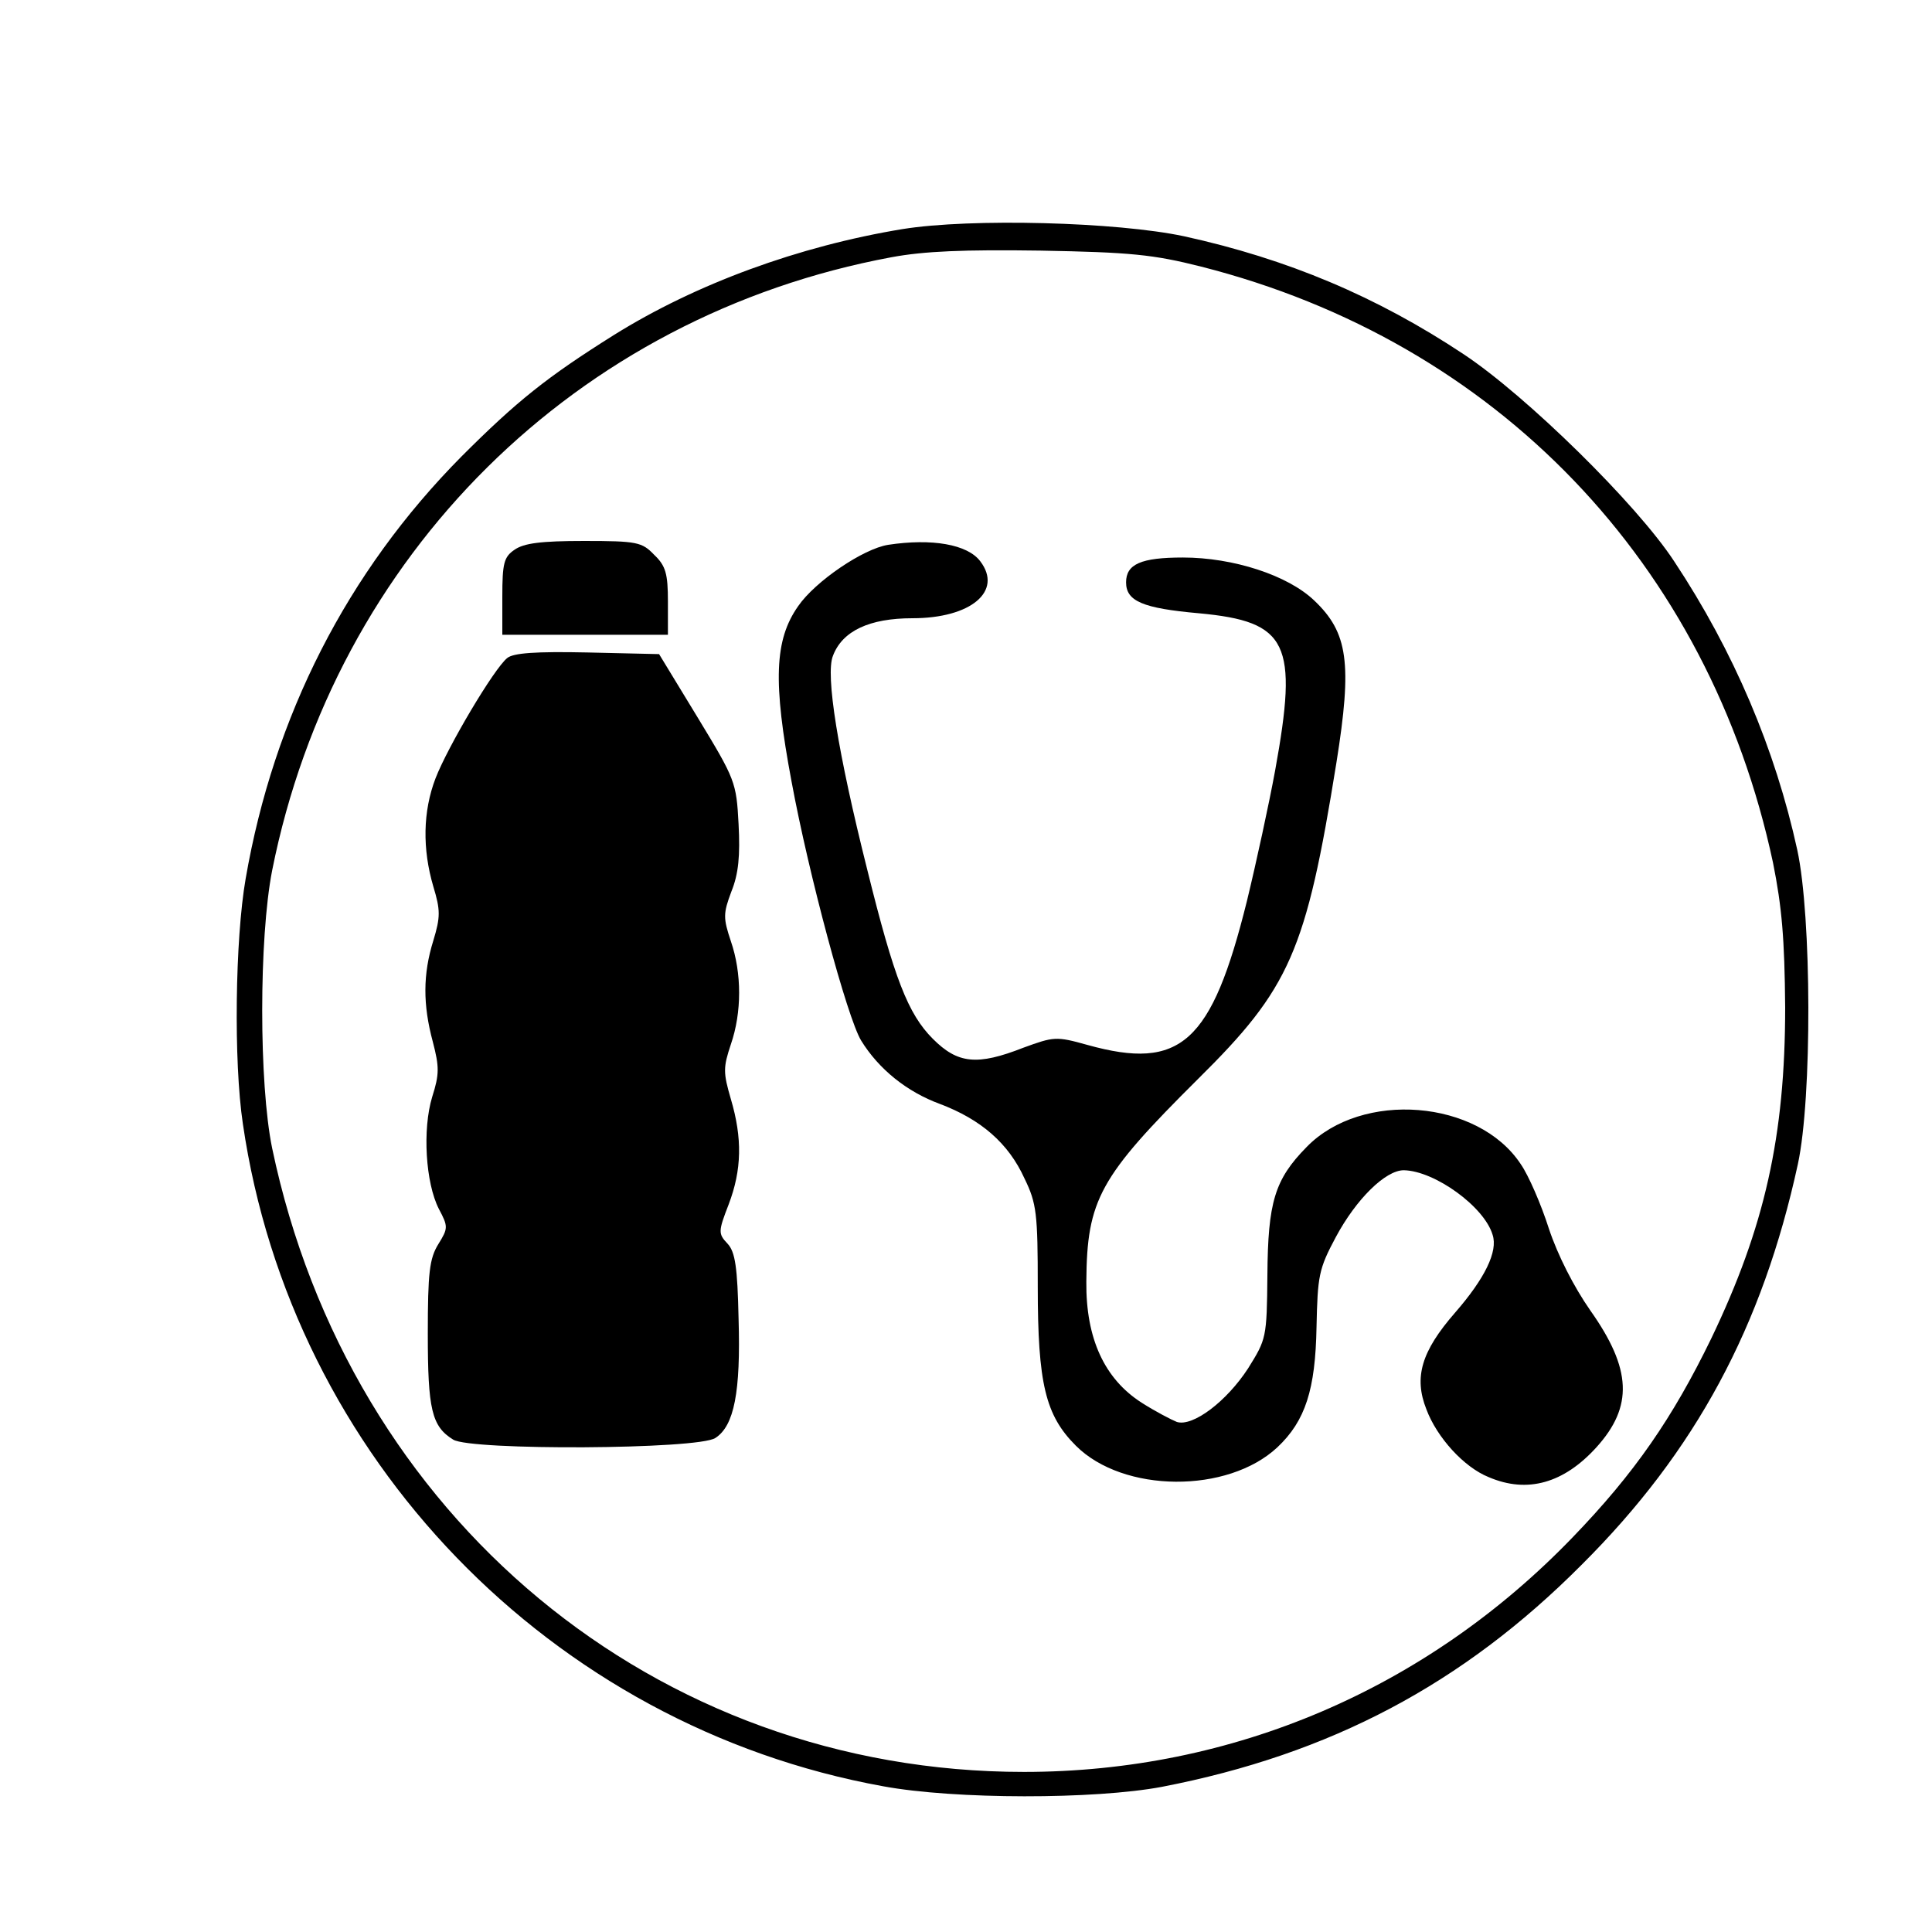
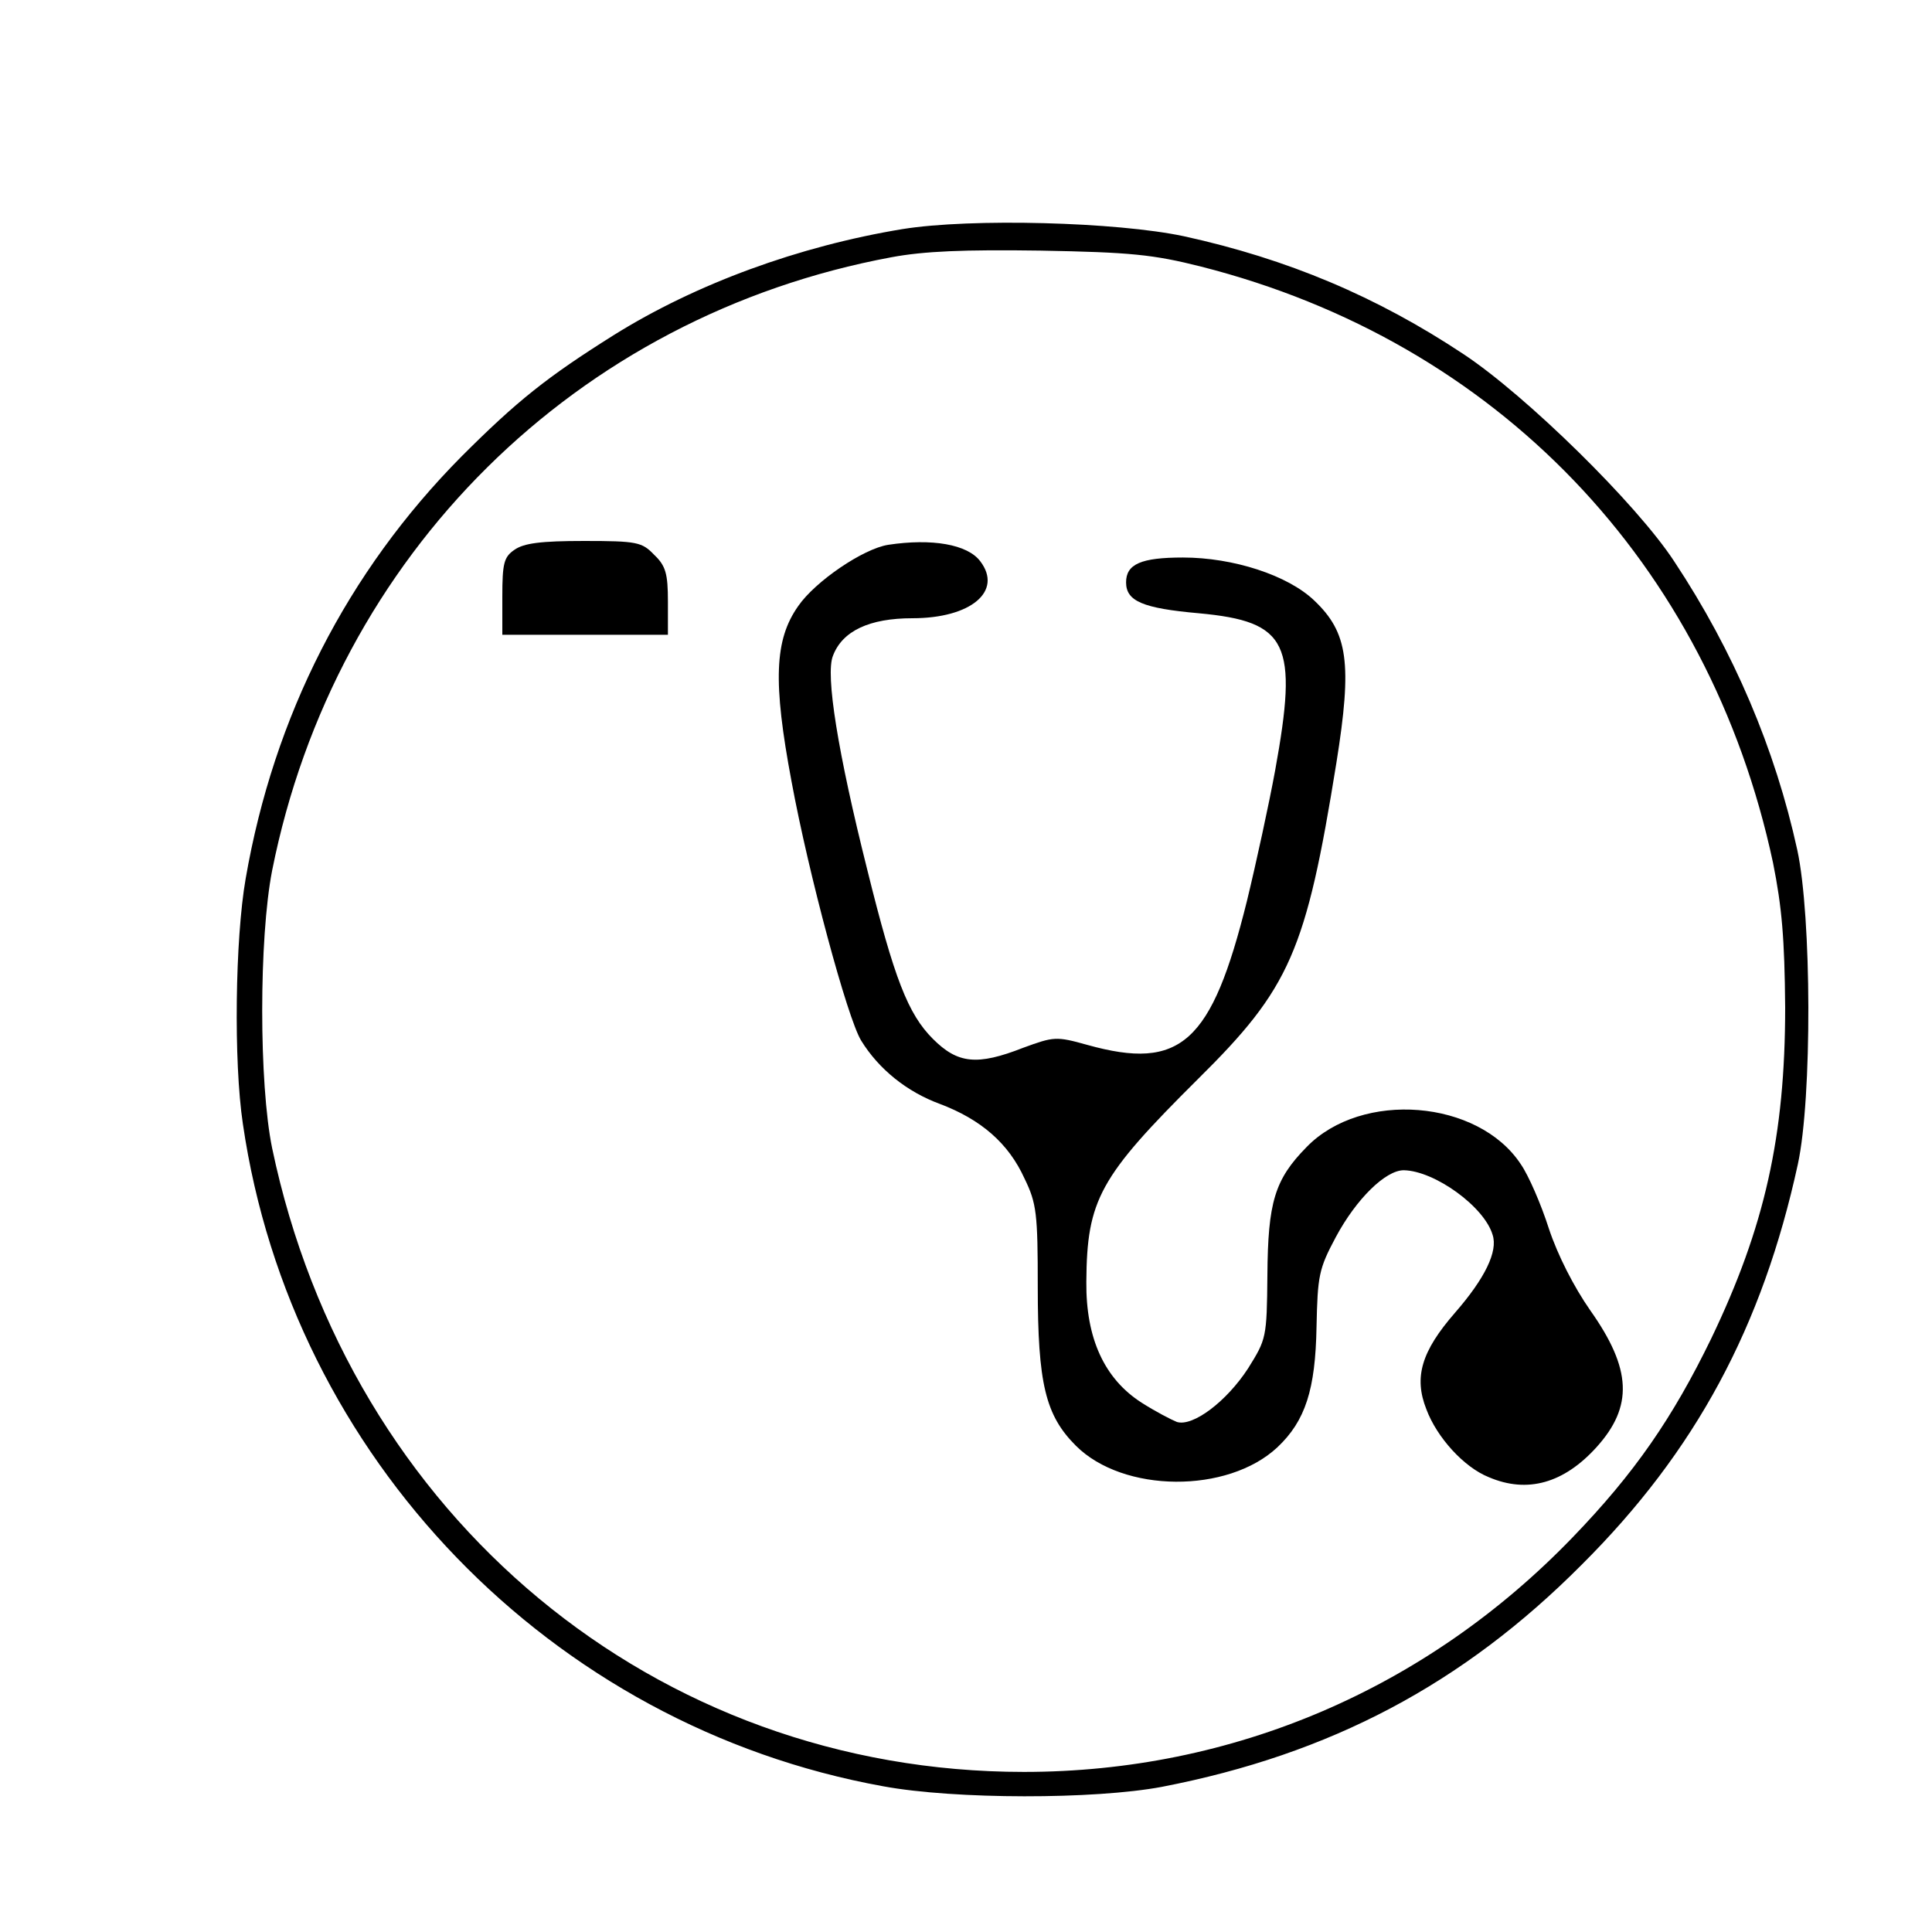
<svg xmlns="http://www.w3.org/2000/svg" width="350pt" height="350pt" viewBox="0 0 350 350" preserveAspectRatio="xMidYMid meet">
  <g transform="translate(0,350) scale(0.1,-0.1)" fill="#000000" stroke="none">
    <path d="M1635 3085 c-188 -31 -374 -99 -523 -192 -121 -76 -175 -119 -276 -220 -207 -209 -340 -470 -391 -765 -19 -109 -22 -331 -5 -444 88 -604 558 -1091 1160 -1200 130 -24 383 -24 505 -1 305 59 545 186 760 402 207 206 328 432 392 726 26 120 25 449 -1 569 -40 183 -115 360 -223 523 -68 104 -268 300 -381 375 -158 105 -320 173 -507 214 -122 26 -386 33 -510 13z m541 -68 c535 -136 920 -537 1036 -1080 16 -80 21 -137 22 -262 0 -233 -37 -398 -134 -600 -70 -144 -139 -244 -251 -360 -265 -275 -616 -425 -994 -425 -667 0 -1222 461 -1362 1130 -24 117 -24 380 0 503 114 572 551 1005 1122 1111 59 11 131 14 270 12 163 -3 204 -7 291 -29z" />
    <path d="M932 2504 c-19 -13 -22 -24 -22 -85 l0 -69 150 0 150 0 0 60 c0 51 -4 65 -25 85 -22 23 -31 25 -127 25 -78 0 -109 -4 -126 -16z" />
    <path d="M1609 2513 c-45 -7 -132 -66 -163 -111 -43 -61 -46 -137 -12 -318 31 -168 101 -428 126 -469 32 -52 83 -93 143 -115 74 -28 124 -71 153 -135 22 -45 24 -64 24 -196 0 -176 14 -233 69 -288 86 -86 275 -87 365 -3 51 48 69 105 71 218 2 93 4 105 35 163 37 69 90 121 123 121 56 -1 146 -66 161 -117 10 -30 -14 -79 -68 -141 -61 -70 -75 -117 -52 -175 19 -51 68 -105 113 -123 70 -30 136 -11 195 54 67 74 64 142 -11 248 -30 43 -59 100 -75 148 -14 44 -37 97 -51 117 -77 117 -288 134 -388 31 -58 -59 -70 -100 -71 -232 -1 -114 -2 -116 -35 -169 -39 -60 -100 -106 -129 -97 -10 4 -39 19 -64 35 -67 43 -101 116 -100 219 1 149 24 190 202 367 167 165 196 231 251 573 29 181 21 236 -40 294 -48 46 -147 78 -238 78 -76 0 -103 -12 -103 -45 0 -34 30 -47 132 -56 162 -15 180 -54 138 -285 -11 -60 -34 -166 -51 -236 -64 -258 -120 -308 -289 -261 -57 16 -61 15 -116 -5 -84 -33 -119 -29 -164 16 -45 45 -70 109 -119 307 -53 211 -76 353 -62 387 17 45 66 68 144 68 106 0 164 49 123 103 -23 31 -88 42 -167 30z" />
-     <path d="M919 2308 c-24 -19 -108 -161 -130 -218 -23 -60 -24 -128 -4 -196 13 -43 13 -55 0 -98 -19 -61 -19 -116 -1 -183 12 -46 12 -59 -1 -100 -18 -59 -12 -156 12 -203 17 -32 17 -35 -1 -64 -16 -26 -19 -52 -19 -162 0 -137 7 -168 46 -192 32 -20 444 -18 475 3 34 22 46 83 42 216 -2 93 -6 121 -20 136 -17 18 -17 22 2 71 24 63 25 120 4 191 -14 48 -14 57 0 99 20 58 20 129 0 187 -14 42 -14 50 1 90 13 32 16 65 13 122 -4 76 -6 81 -74 193 l-70 115 -130 3 c-94 2 -134 -1 -145 -10z" />
  </g>
</svg>